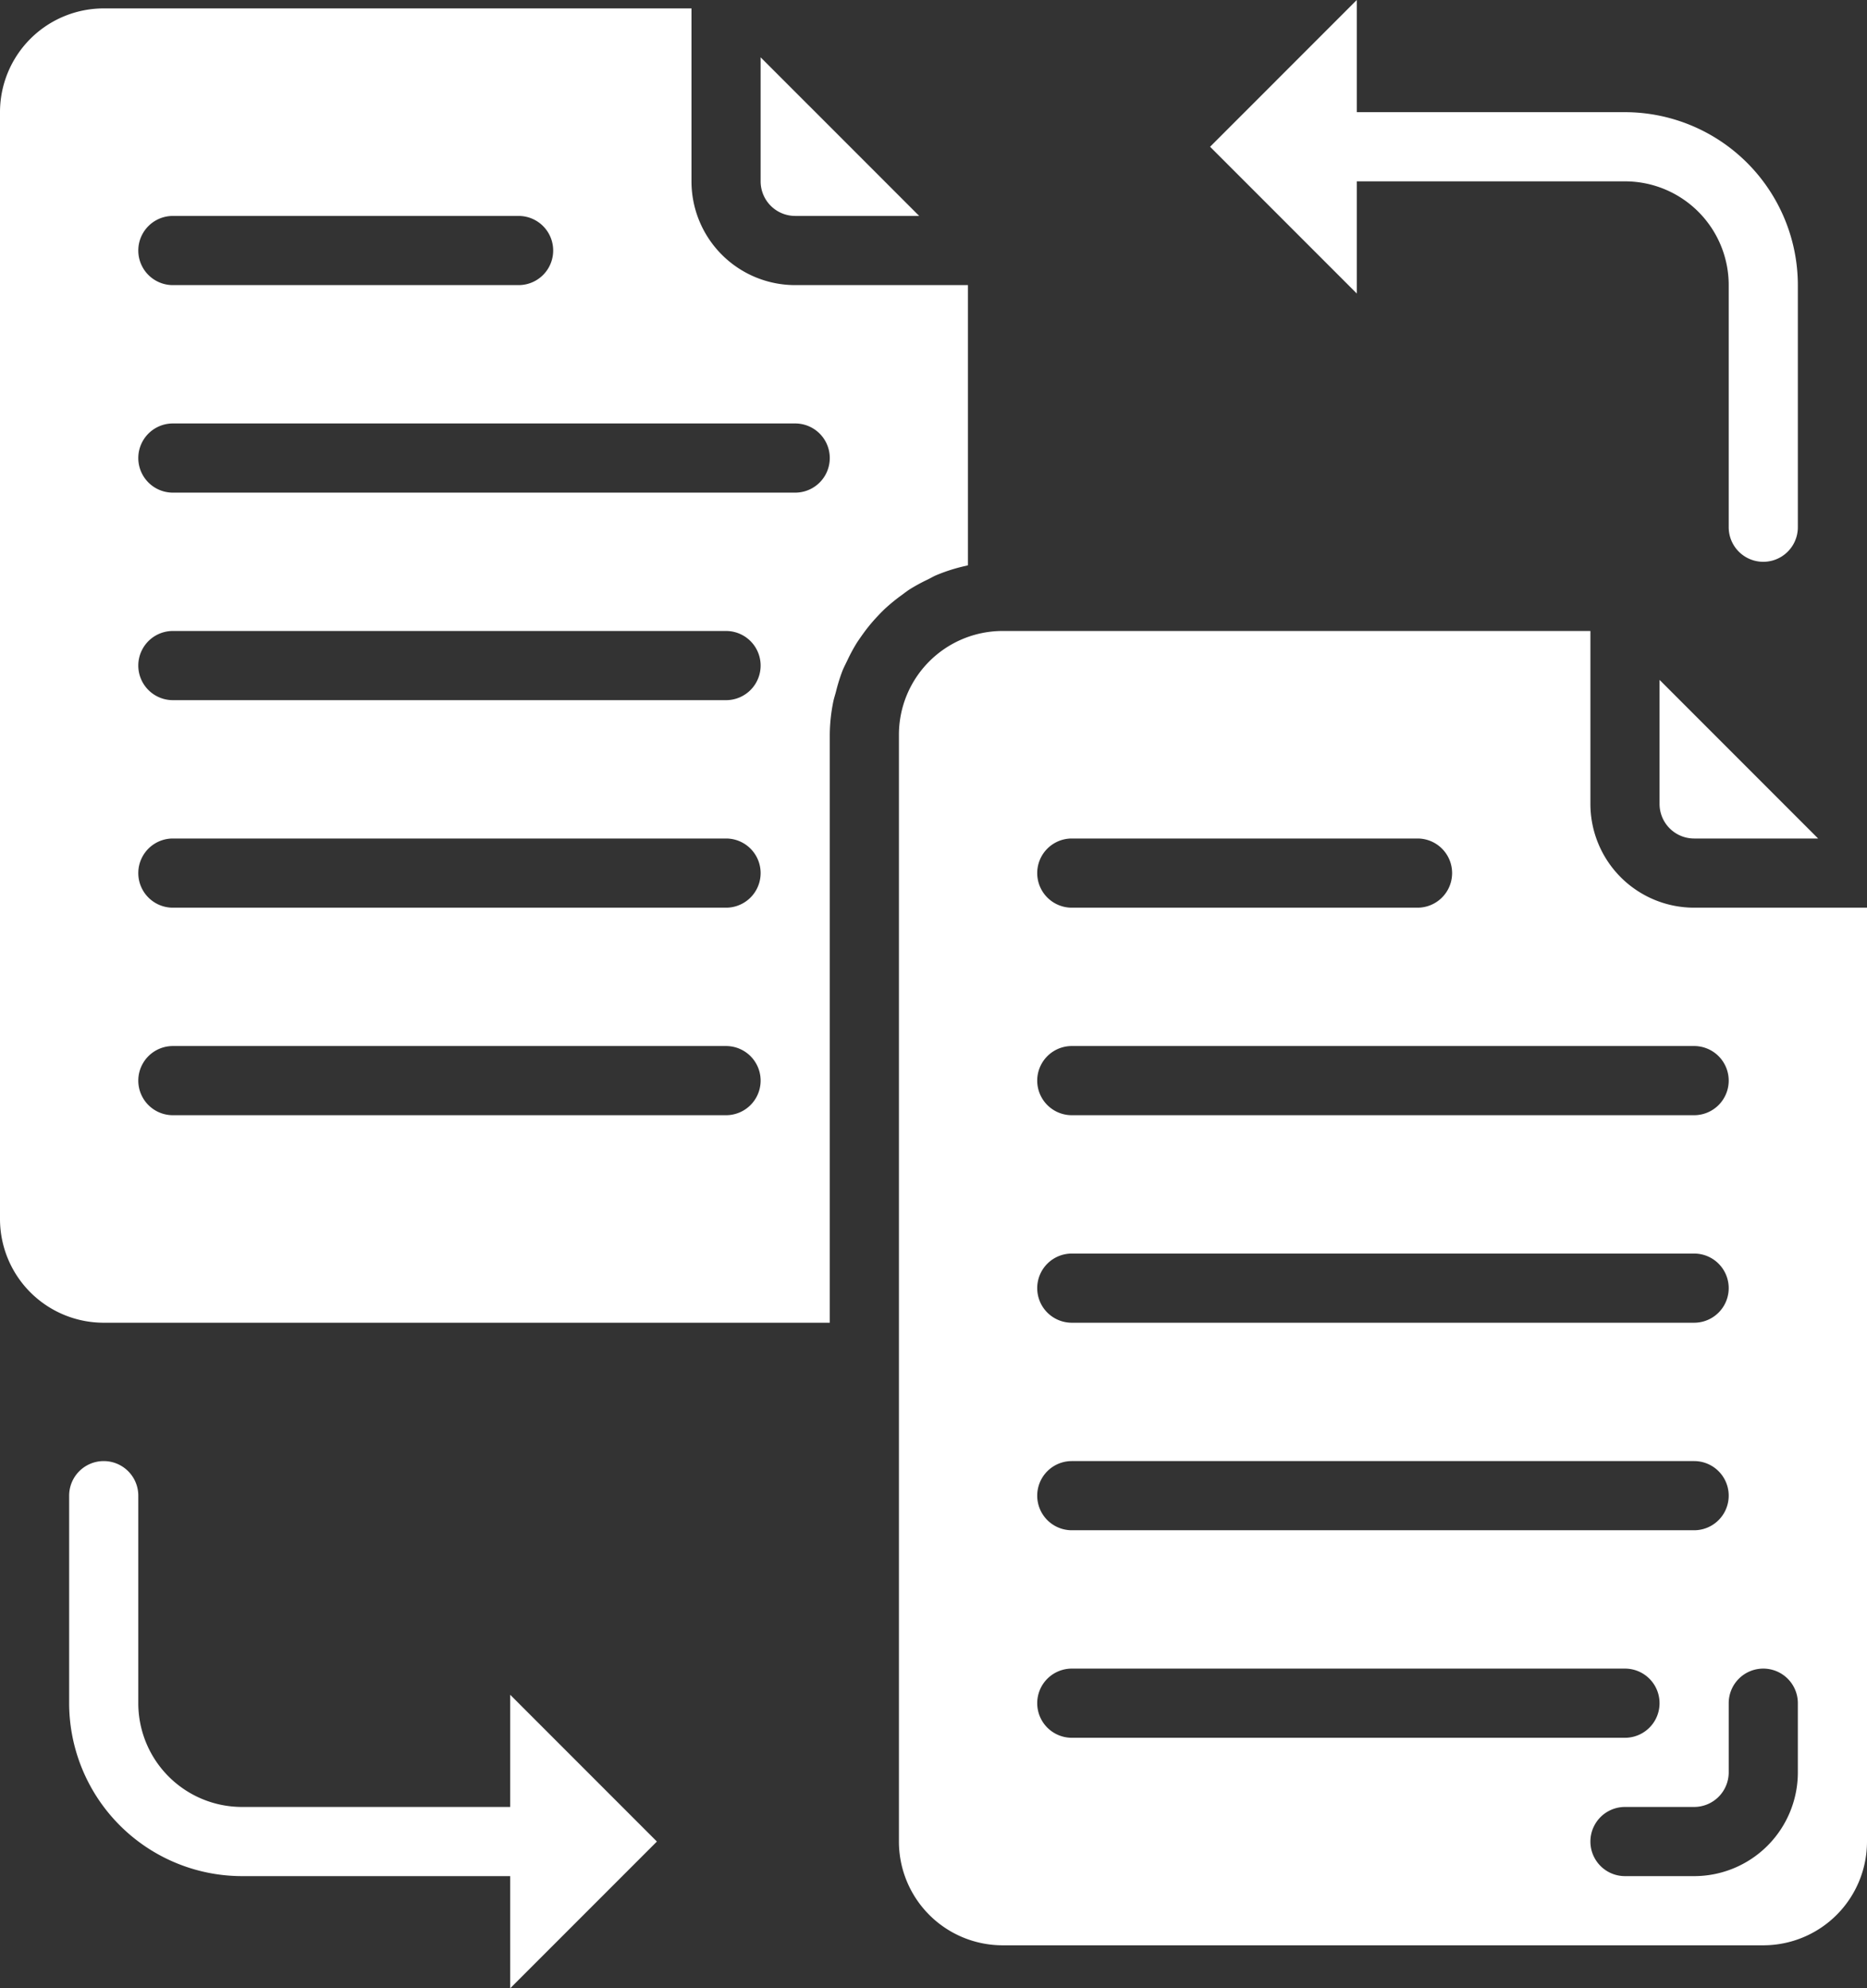
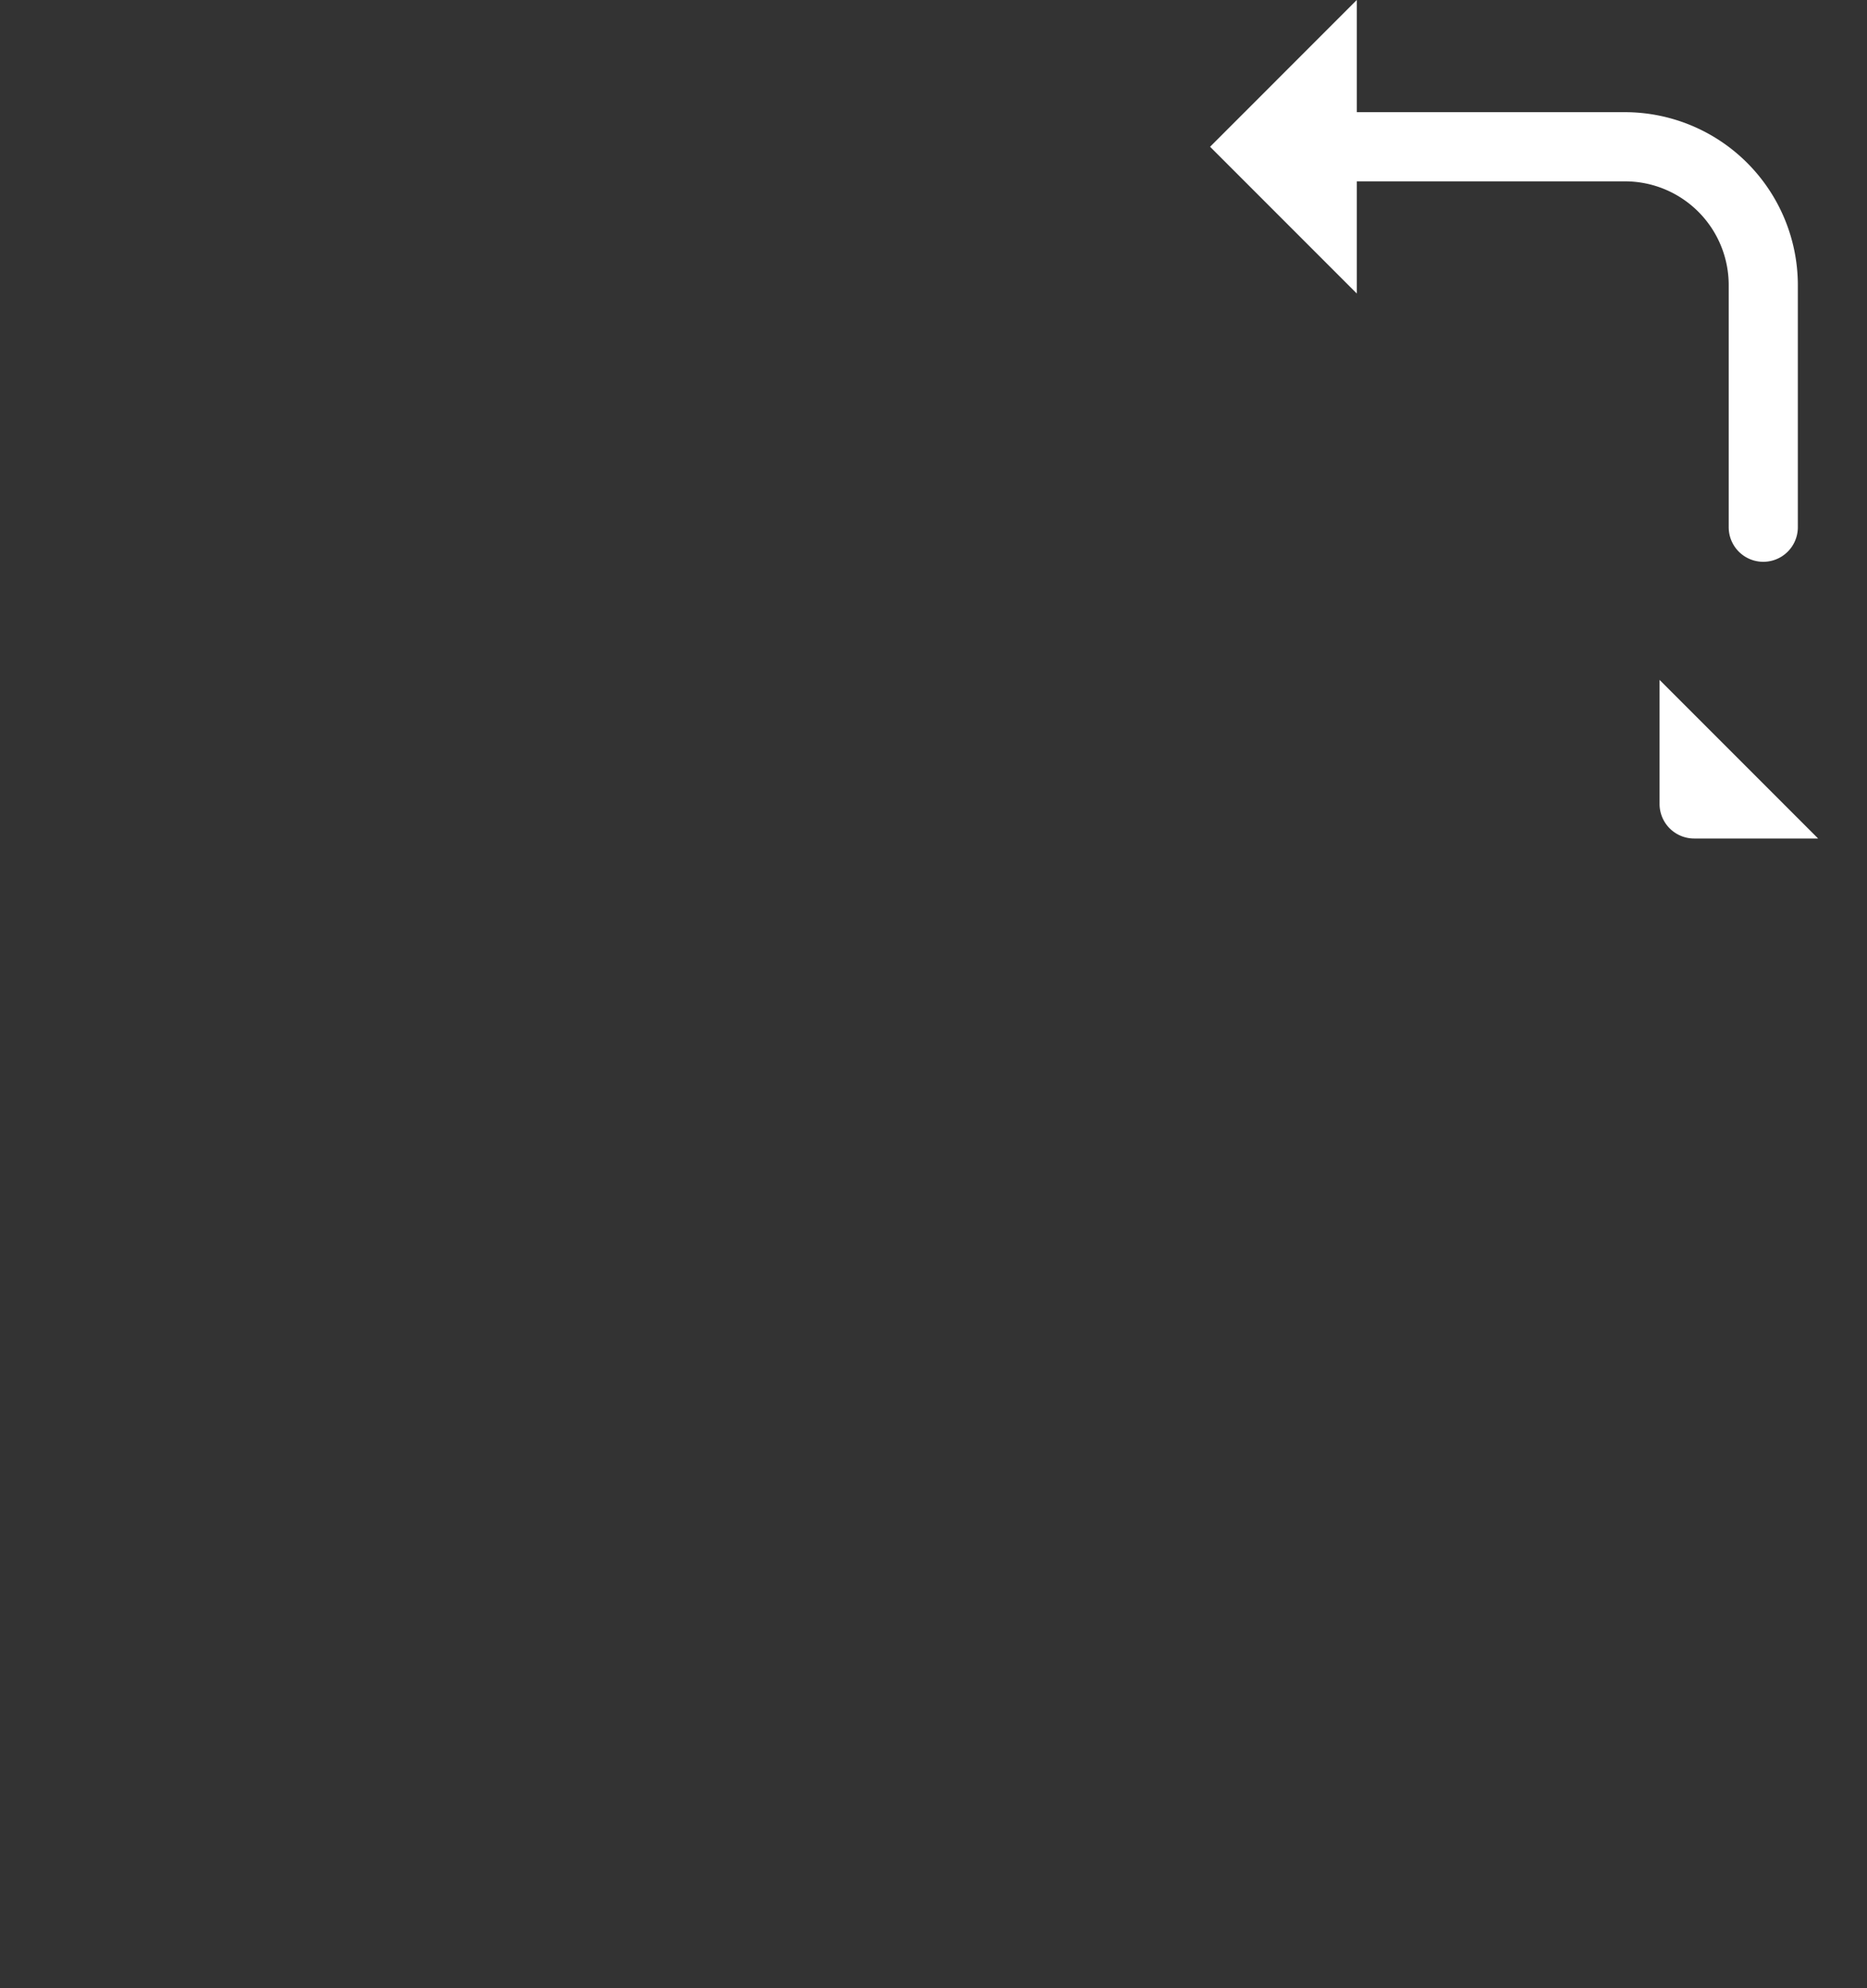
<svg xmlns="http://www.w3.org/2000/svg" width="432" height="459.887" viewBox="0 0 432 459.887">
  <rect x="0" y="0" width="432" height="459.887" fill="#333333" stroke="none" />
  <g id="file" transform="translate(-0.445)">
-     <path id="Path_104199" data-name="Path 104199" d="M210.883,136.344a41.635,41.635,0,0,1,4.242-2.312c.742-.359,1.445-.8,2.215-1.094A39.78,39.78,0,0,1,224,130.864a1.9,1.9,0,0,0,.418-.129V65.946H184.445a24,24,0,0,1-24-24v-40h-136a24,24,0,0,0-24,24v256a24,24,0,0,0,24,24h168v-136a39.726,39.726,0,0,1,.8-7.6c.16-.8.434-1.6.641-2.4a41.207,41.207,0,0,1,1.48-4.762c.352-.879.8-1.7,1.2-2.559a39.787,39.787,0,0,1,2.145-3.953c.527-.8,1.09-1.6,1.672-2.4a37.842,37.842,0,0,1,2.785-3.379c.664-.719,1.328-1.414,2.039-2.086a42.365,42.365,0,0,1,3.426-2.832c.727-.52,1.457-1.105,2.254-1.633ZM40.445,49.946h80a8,8,0,0,1,0,16h-80a8,8,0,0,1,0-16Zm128,208h-128a8,8,0,1,1,0-16h128a8,8,0,0,1,0,16Zm0-48h-128a8,8,0,0,1,0-16h128a8,8,0,0,1,0,16Zm0-48h-128a8,8,0,0,1,0-16h128a8,8,0,0,1,0,16Zm16-48h-144a8,8,0,0,1,0-16h144a8,8,0,1,1,0,16Zm0,0" fill="#fff" />
-     <path id="Path_104200" data-name="Path 104200" d="M184.445,49.945h28.688L176.445,13.258V41.945A8,8,0,0,0,184.445,49.945Zm0,0" fill="#fff" />
-     <path id="Path_104201" data-name="Path 104201" d="M368.445,185.945v-40h-136a24,24,0,0,0-24,24v256a24,24,0,0,0,24,24h176a24,24,0,0,0,24-24v-216h-40A24,24,0,0,1,368.445,185.945Zm-120,8h80a8,8,0,0,1,0,16h-80a8,8,0,0,1,0-16Zm0,144h144a8,8,0,0,1,0,16h-144a8,8,0,0,1,0-16Zm-8-40a8,8,0,0,1,8-8h144a8,8,0,0,1,0,16h-144A8,8,0,0,1,240.445,297.945Zm0,96a8,8,0,0,1,8-8h128a8,8,0,0,1,0,16h-128A8,8,0,0,1,240.445,393.945Zm168-8a8,8,0,0,1,8,8v16a24,24,0,0,1-24,24h-16a8,8,0,0,1,0-16h16a8,8,0,0,0,8-8v-16A8,8,0,0,1,408.445,385.945Zm-8-136a8,8,0,0,1-8,8h-144a8,8,0,0,1,0-16h144A8,8,0,0,1,400.445,249.945Zm0,0" fill="#fff" />
    <path id="Path_104202" data-name="Path 104202" d="M392.445,193.945h28.688l-36.687-36.687v28.688A8,8,0,0,0,392.445,193.945Zm0,0" fill="#fff" />
    <path id="Path_104203" data-name="Path 104203" d="M376.445,25.945H314.386V0L280.445,33.945l33.941,33.941V41.945h62.059a24,24,0,0,1,24,24v56a8,8,0,1,0,16,0v-56a40.047,40.047,0,0,0-40-40Zm0,0" fill="#fff" />
-     <path id="Path_104204" data-name="Path 104204" d="M118.5,459.887l33.945-33.941L118.5,392v25.945H56.445a24,24,0,0,1-24-24v-48a8,8,0,0,0-16,0v48a40.047,40.047,0,0,0,40,40H118.5Zm0,0" fill="#fff" />
  </g>
</svg>